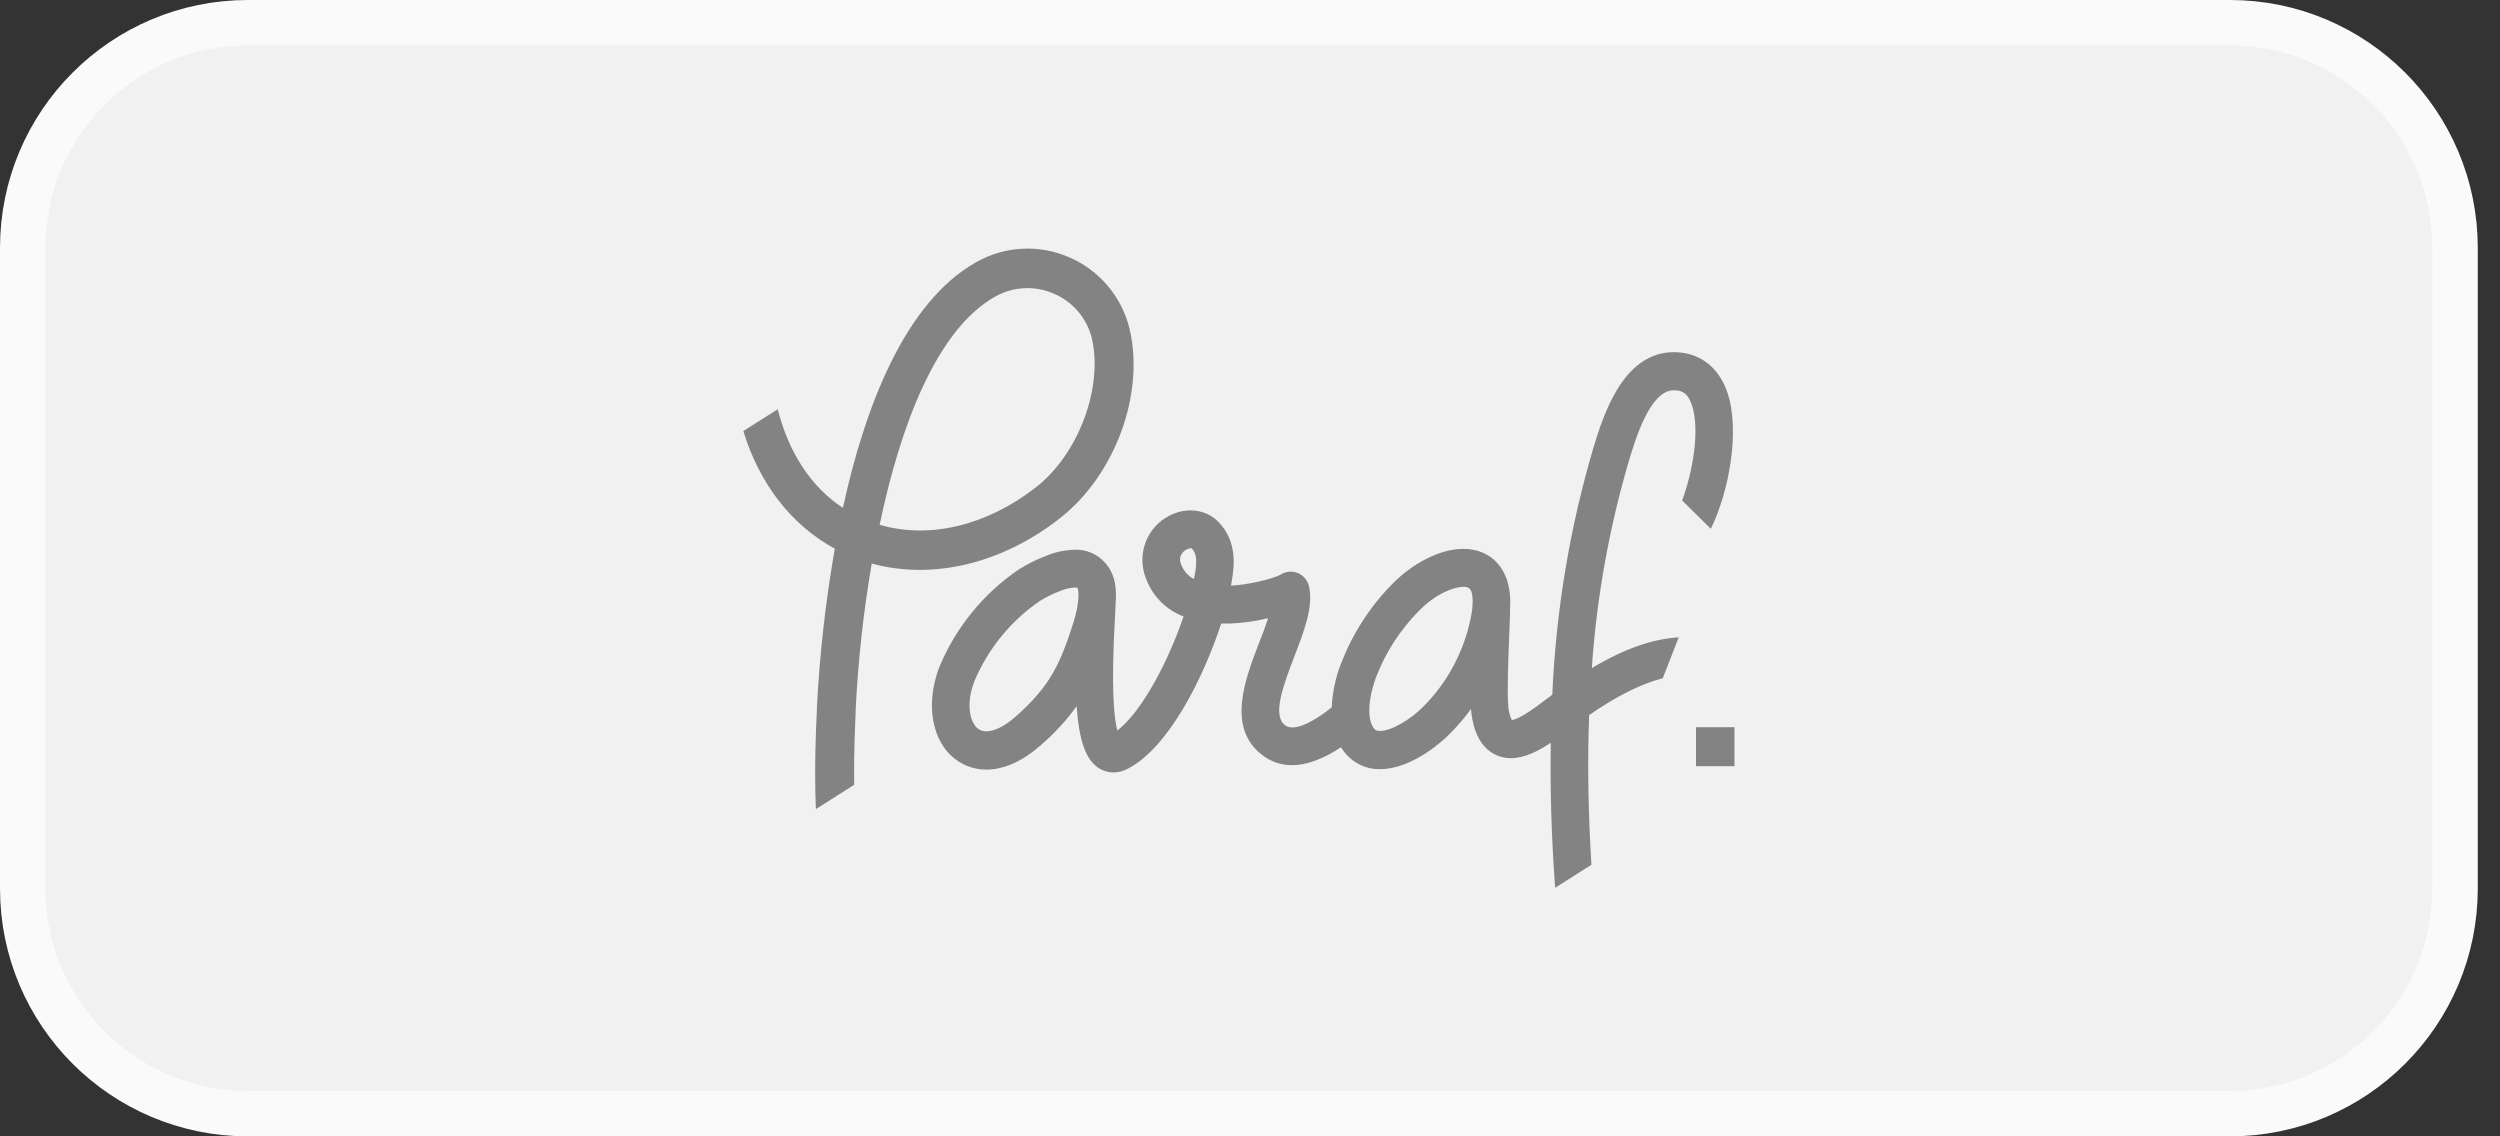
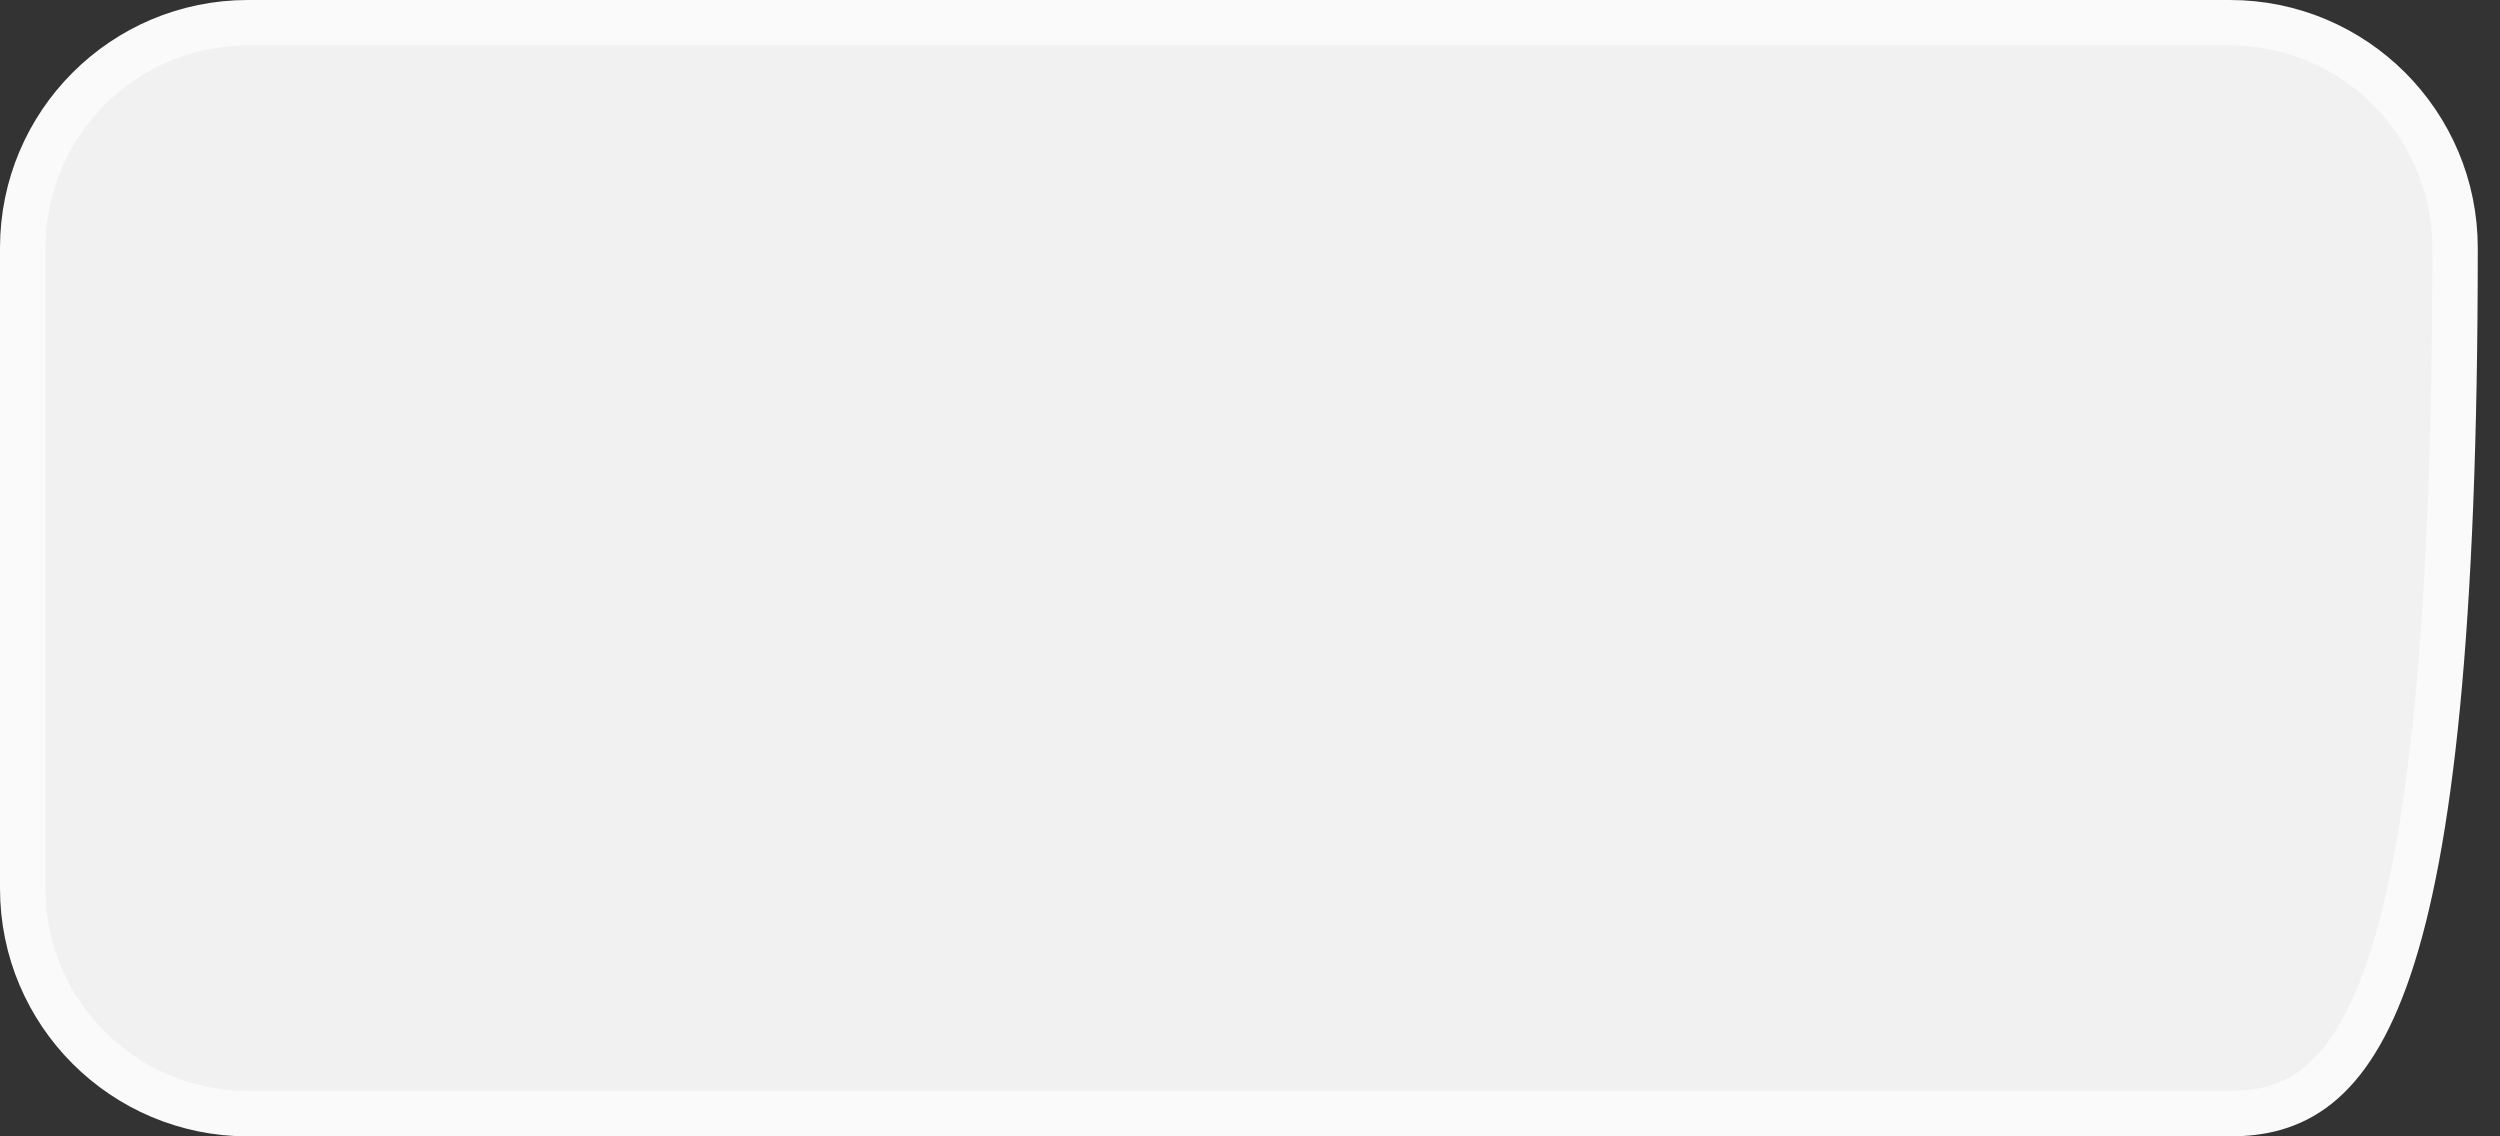
<svg xmlns="http://www.w3.org/2000/svg" width="55" height="25" viewBox="0 0 55 25" fill="none">
  <rect x="0" y="0" width="55" height="25" fill="#333333" stroke="none" />
-   <path d="M0.5 5.455C0.5 2.718 2.718 0.5 5.455 0.5H49.056C51.793 0.5 54.011 2.718 54.011 5.455V19.546C54.011 22.282 51.793 24.5 49.056 24.5H5.455C2.718 24.5 0.5 22.282 0.5 19.546V5.455Z" fill="#F1F1F1" stroke="#FAFAFA" />
-   <path fill-rule="evenodd" clip-rule="evenodd" d="M24.846 7.215C24.67 6.522 24.188 5.951 23.54 5.668C22.875 5.371 22.11 5.408 21.476 5.768C19.896 6.655 19.02 8.983 18.544 11.173C17.844 10.714 17.352 9.959 17.11 9.003L16.353 9.483C16.709 10.647 17.413 11.555 18.366 12.071C18.162 13.232 18.03 14.405 17.971 15.582V15.637C17.952 16.011 17.912 16.869 17.949 17.801L18.791 17.266C18.783 16.588 18.81 16 18.823 15.698L18.824 15.68V15.623C18.877 14.542 18.995 13.465 19.178 12.398C20.514 12.762 22.027 12.408 23.309 11.409C24.534 10.458 25.196 8.653 24.846 7.215ZM22.791 10.72C21.706 11.568 20.438 11.865 19.352 11.545C19.809 9.361 20.608 7.248 21.891 6.527C22.293 6.299 22.777 6.277 23.198 6.467C23.601 6.641 23.903 6.994 24.016 7.425C24.279 8.51 23.73 9.99 22.791 10.72ZM38.001 8.63C38.284 9.46 38.048 10.793 37.639 11.633L37.007 11.011C37.238 10.388 37.407 9.457 37.219 8.904C37.126 8.632 36.986 8.581 36.808 8.587C36.304 8.603 35.989 9.637 35.853 10.081L35.852 10.084C35.406 11.586 35.127 13.134 35.02 14.699C35.732 14.271 36.365 14.054 36.932 14.022L36.581 14.922C36.114 15.039 35.574 15.309 34.961 15.732C34.922 16.773 34.941 17.871 35.011 19.025L34.213 19.531C34.132 18.42 34.1 17.357 34.117 16.342C33.835 16.529 33.535 16.68 33.241 16.68C33.129 16.68 33.017 16.657 32.913 16.61C32.457 16.401 32.383 15.839 32.361 15.598C32.217 15.797 32.057 15.983 31.884 16.156C31.806 16.235 31.1 16.921 30.363 16.921C30.012 16.929 29.683 16.745 29.503 16.439C28.788 16.911 28.194 16.96 27.737 16.586C26.995 15.978 27.389 14.951 27.706 14.127C27.775 13.958 27.843 13.774 27.898 13.601C27.626 13.666 27.348 13.705 27.069 13.717H26.867C26.477 14.909 25.717 16.433 24.827 16.904C24.727 16.962 24.614 16.993 24.498 16.994C24.381 16.994 24.267 16.96 24.168 16.896C23.893 16.715 23.739 16.306 23.686 15.537C23.457 15.854 23.192 16.142 22.896 16.395C22.501 16.745 22.089 16.931 21.702 16.931C21.322 16.933 20.966 16.742 20.754 16.422C20.453 15.97 20.42 15.319 20.665 14.675C21.03 13.799 21.64 13.051 22.42 12.524C22.603 12.409 22.796 12.313 22.996 12.236C23.201 12.148 23.419 12.1 23.641 12.094C23.89 12.084 24.13 12.184 24.301 12.368C24.555 12.641 24.563 12.992 24.546 13.241C24.545 13.291 24.54 13.384 24.533 13.509C24.438 15.151 24.509 15.808 24.582 16.071C25.132 15.646 25.71 14.531 26.038 13.562C25.653 13.418 25.349 13.109 25.208 12.717C25.02 12.235 25.194 11.685 25.623 11.405C26.014 11.148 26.494 11.174 26.793 11.469C27.237 11.909 27.145 12.492 27.106 12.742L27.106 12.742L27.104 12.755C27.097 12.796 27.09 12.838 27.081 12.883C27.422 12.872 28.006 12.74 28.186 12.634C28.301 12.565 28.441 12.557 28.562 12.611C28.684 12.665 28.772 12.775 28.8 12.907C28.896 13.348 28.694 13.877 28.477 14.438L28.475 14.445C28.246 15.044 27.987 15.719 28.258 15.943C28.314 15.989 28.486 16.129 29.085 15.721C29.136 15.687 29.214 15.627 29.297 15.562C29.313 15.231 29.383 14.904 29.503 14.596C29.756 13.941 30.139 13.346 30.629 12.849C31.097 12.372 31.7 12.075 32.191 12.075C32.812 12.075 33.217 12.52 33.225 13.211C33.225 13.38 33.216 13.669 33.202 14.003C33.179 14.547 33.158 15.224 33.179 15.485C33.181 15.608 33.208 15.729 33.259 15.84C33.431 15.829 33.829 15.526 34.028 15.375L34.028 15.375L34.052 15.357L34.151 15.282C34.231 13.435 34.536 11.606 35.059 9.836L35.062 9.828C35.267 9.159 35.691 7.784 36.779 7.749C37.351 7.729 37.801 8.047 38.001 8.63ZM23.722 13.185C23.706 13.355 23.672 13.522 23.619 13.684C23.332 14.587 23.113 15.086 22.349 15.761C22.111 15.973 21.88 16.089 21.699 16.089C21.594 16.091 21.494 16.037 21.438 15.946C21.328 15.786 21.263 15.436 21.438 14.983C21.74 14.271 22.237 13.661 22.87 13.226C23.007 13.14 23.152 13.068 23.303 13.01C23.413 12.961 23.53 12.932 23.65 12.925H23.701C23.701 12.925 23.739 12.988 23.722 13.185ZM26.288 12.626L26.291 12.605H26.294C26.347 12.268 26.301 12.151 26.216 12.062H26.198C26.14 12.066 26.084 12.091 26.042 12.132C25.96 12.204 25.938 12.324 25.987 12.421C26.038 12.559 26.138 12.672 26.267 12.738C26.275 12.7 26.282 12.662 26.288 12.626ZM32.399 13.219C32.398 13.339 32.385 13.459 32.36 13.576C32.211 14.329 31.842 15.02 31.302 15.557C31.043 15.816 30.619 16.081 30.36 16.081C30.294 16.081 30.237 16.071 30.18 15.946C30.1 15.777 30.084 15.409 30.279 14.883C30.491 14.339 30.811 13.847 31.22 13.436C31.572 13.074 31.971 12.911 32.193 12.911C32.287 12.911 32.395 12.911 32.399 13.219ZM37.312 16.857V15.999H38.158V16.857H37.312Z" fill="#838383" />
+   <path d="M0.5 5.455C0.5 2.718 2.718 0.5 5.455 0.5H49.056C51.793 0.5 54.011 2.718 54.011 5.455C54.011 22.282 51.793 24.5 49.056 24.5H5.455C2.718 24.5 0.5 22.282 0.5 19.546V5.455Z" fill="#F1F1F1" stroke="#FAFAFA" />
</svg>